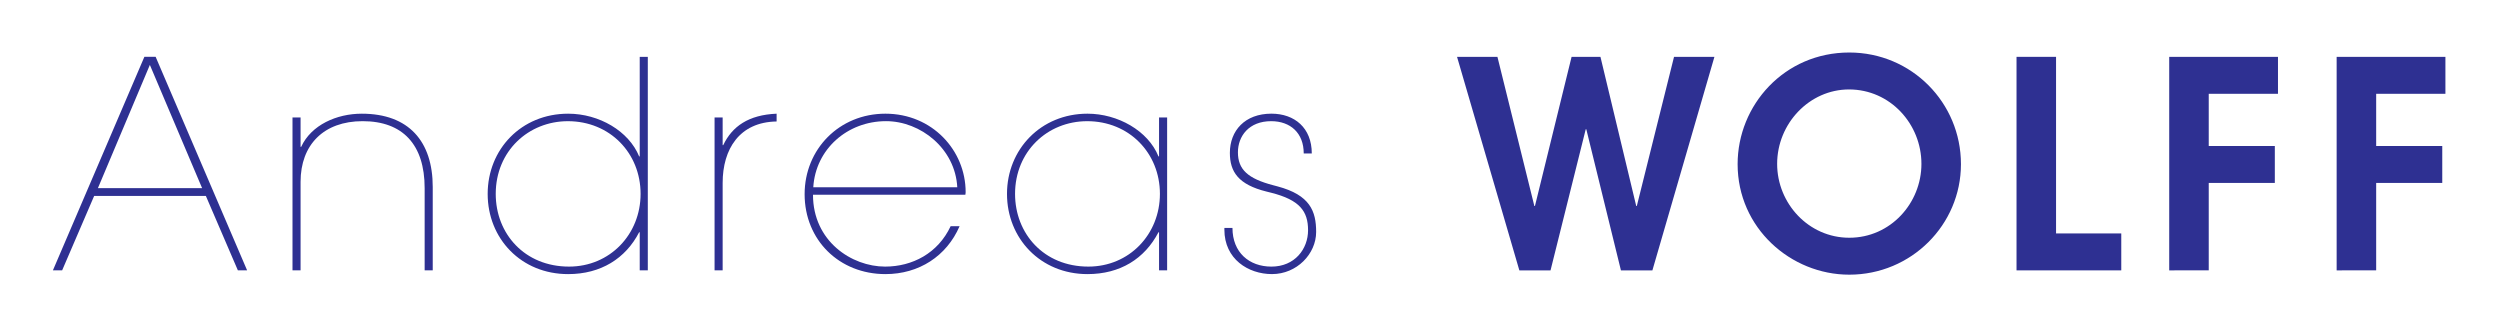
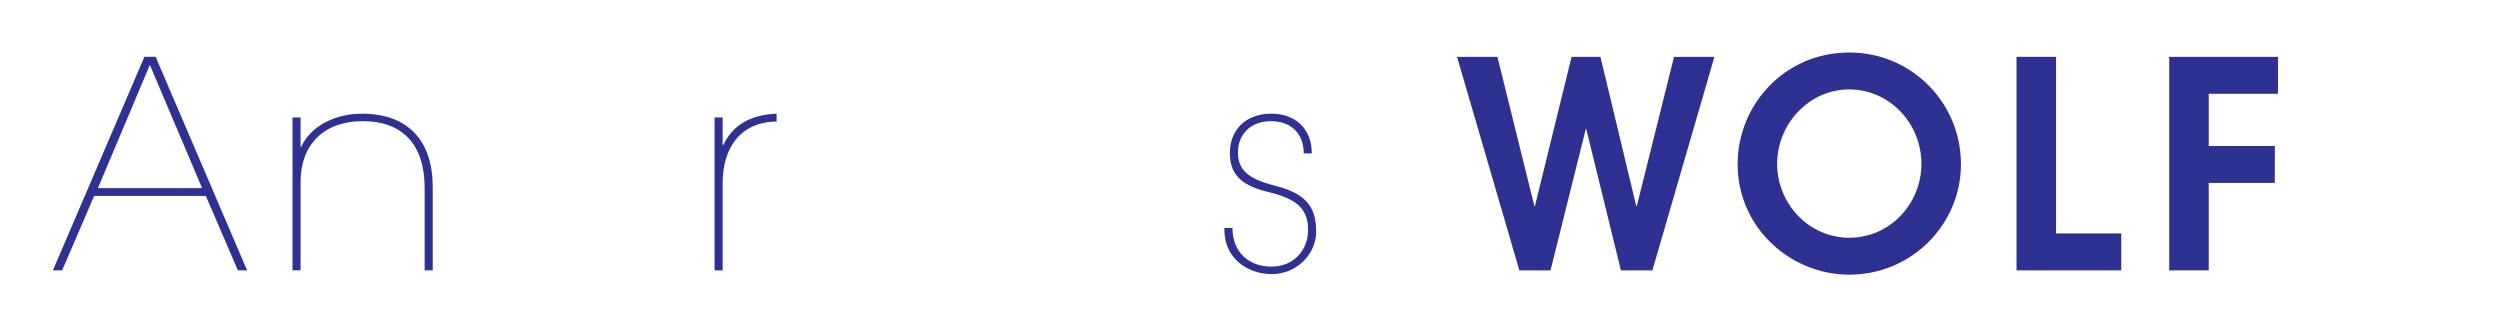
<svg xmlns="http://www.w3.org/2000/svg" clip-rule="evenodd" fill-rule="evenodd" stroke-linejoin="round" stroke-miterlimit="2" viewBox="0 0 433 57">
  <g fill="#2e3092" fill-rule="nonzero">
    <path d="m0-8.203-2.159 5.121h4.33zm3.658 8.539-1.331-3.094h-4.642l-1.331 3.094h-.384l3.802-8.875h.468l3.802 8.875z" transform="matrix(4.167 0 0 4.167 25.956 45.424)" />
    <path d="m0 6.512v-3.418c0-1.811-.911-2.783-2.578-2.783-1.619 0-2.579.984-2.579 2.519v3.682h-.336v-6.356h.336v1.223h.024c.42-.912 1.475-1.379 2.519-1.379 1.955 0 2.95 1.151 2.95 3.046v3.466z" transform="matrix(4.167 0 0 4.167 73.549 19.691)" />
-     <path d="m0 2.363c0-1.703-1.283-3.022-3.022-3.022-1.631 0-2.999 1.235-2.999 3.022 0 1.655 1.2 3.022 3.047 3.022 1.703 0 2.974-1.343 2.974-3.022m-.036 3.178v-1.583h-.024c-.564 1.092-1.595 1.739-2.95 1.739-1.955 0-3.346-1.475-3.346-3.334 0-1.847 1.391-3.334 3.346-3.334 1.283 0 2.518.719 2.95 1.775h.024v-4.138h.336v8.875z" transform="matrix(4.167 0 0 4.167 110.95 23.736)" />
    <path d="m0 6.512v-6.356h.336v1.151h.024c.371-.78 1.055-1.259 2.219-1.307v.324c-1.548.023-2.243 1.151-2.243 2.554v3.634z" transform="matrix(4.167 0 0 4.167 123.763 19.691)" />
-     <path d="m0-.552c-.084-1.607-1.523-2.747-2.962-2.747-1.607 0-2.927 1.164-3.023 2.747zm.096 1.619c-.54 1.247-1.691 1.991-3.082 1.991-1.919 0-3.359-1.415-3.359-3.322 0-1.871 1.44-3.346 3.359-3.346 1.943 0 3.334 1.523 3.334 3.262 0 .06-.012.084-.012.108h-6.333c0 1.931 1.607 2.986 2.998 2.986 1.128 0 2.195-.551 2.723-1.679z" transform="matrix(4.167 0 0 4.167 165.8 34.732)" />
-     <path d="m0 0c0-1.703-1.283-3.022-3.022-3.022-1.655 0-2.999 1.259-2.999 3.022 0 1.643 1.188 3.022 3.047 3.022 1.703 0 2.974-1.343 2.974-3.022m-.036 3.178v-1.583h-.024c-.576 1.104-1.595 1.739-2.95 1.739-1.955 0-3.346-1.487-3.346-3.334s1.403-3.334 3.346-3.334c1.259 0 2.518.708 2.95 1.775h.024v-1.619h.336v6.356z" transform="matrix(4.167 0 0 4.167 200.897 33.582)" />
    <path d="m0-3.358c0-.852-.552-1.343-1.355-1.343-.924 0-1.38.623-1.38 1.295 0 .708.408 1.091 1.464 1.367l.18.048c1.355.36 1.607 1.032 1.607 1.895 0 .912-.804 1.751-1.835 1.751-.984 0-1.979-.623-1.979-1.846v-.073h.336c0 1.02.695 1.608 1.619 1.608.971 0 1.523-.732 1.523-1.512 0-.791-.348-1.259-1.535-1.559l-.192-.048c-1.163-.288-1.523-.815-1.523-1.607 0-.923.623-1.631 1.727-1.631.959 0 1.678.588 1.678 1.655z" transform="matrix(4.167 0 0 4.167 225.806 40.577)" />
    <path d="m0 8.875-1.439-5.865h-.024l-1.463 5.865h-1.296l-2.59-8.875h1.679l1.535 6.201h.024l1.523-6.201h1.2l1.487 6.201h.024l1.547-6.201h1.679l-2.578 8.875z" transform="matrix(4.167 0 0 4.167 280.745 9.845)" />
    <path d="m0 .024c0-1.655-1.295-3.094-3.01-3.094-1.643 0-2.987 1.415-2.987 3.094 0 1.644 1.308 3.07 2.998 3.07 1.716 0 2.999-1.439 2.999-3.07m-2.999 4.605c-2.434 0-4.641-1.942-4.641-4.593 0-2.458 1.943-4.641 4.641-4.641 2.591 0 4.642 2.087 4.642 4.641 0 2.519-2.063 4.593-4.642 4.593" transform="matrix(4.167 0 0 4.167 332.791 28.284)" />
    <path d="m0 8.875v-8.875h1.643v7.34h2.711v1.535z" transform="matrix(4.167 0 0 4.167 349.262 9.845)" />
    <path d="m0 8.875v-8.875h4.521v1.535h-2.878v2.171h2.747v1.535h-2.747v3.634z" transform="matrix(4.167 0 0 4.167 375.707 9.845)" />
-     <path d="m0 8.875v-8.875h4.521v1.535h-2.878v2.171h2.747v1.535h-2.747v3.634z" transform="matrix(4.167 0 0 4.167 404.707 9.845)" />
  </g>
</svg>